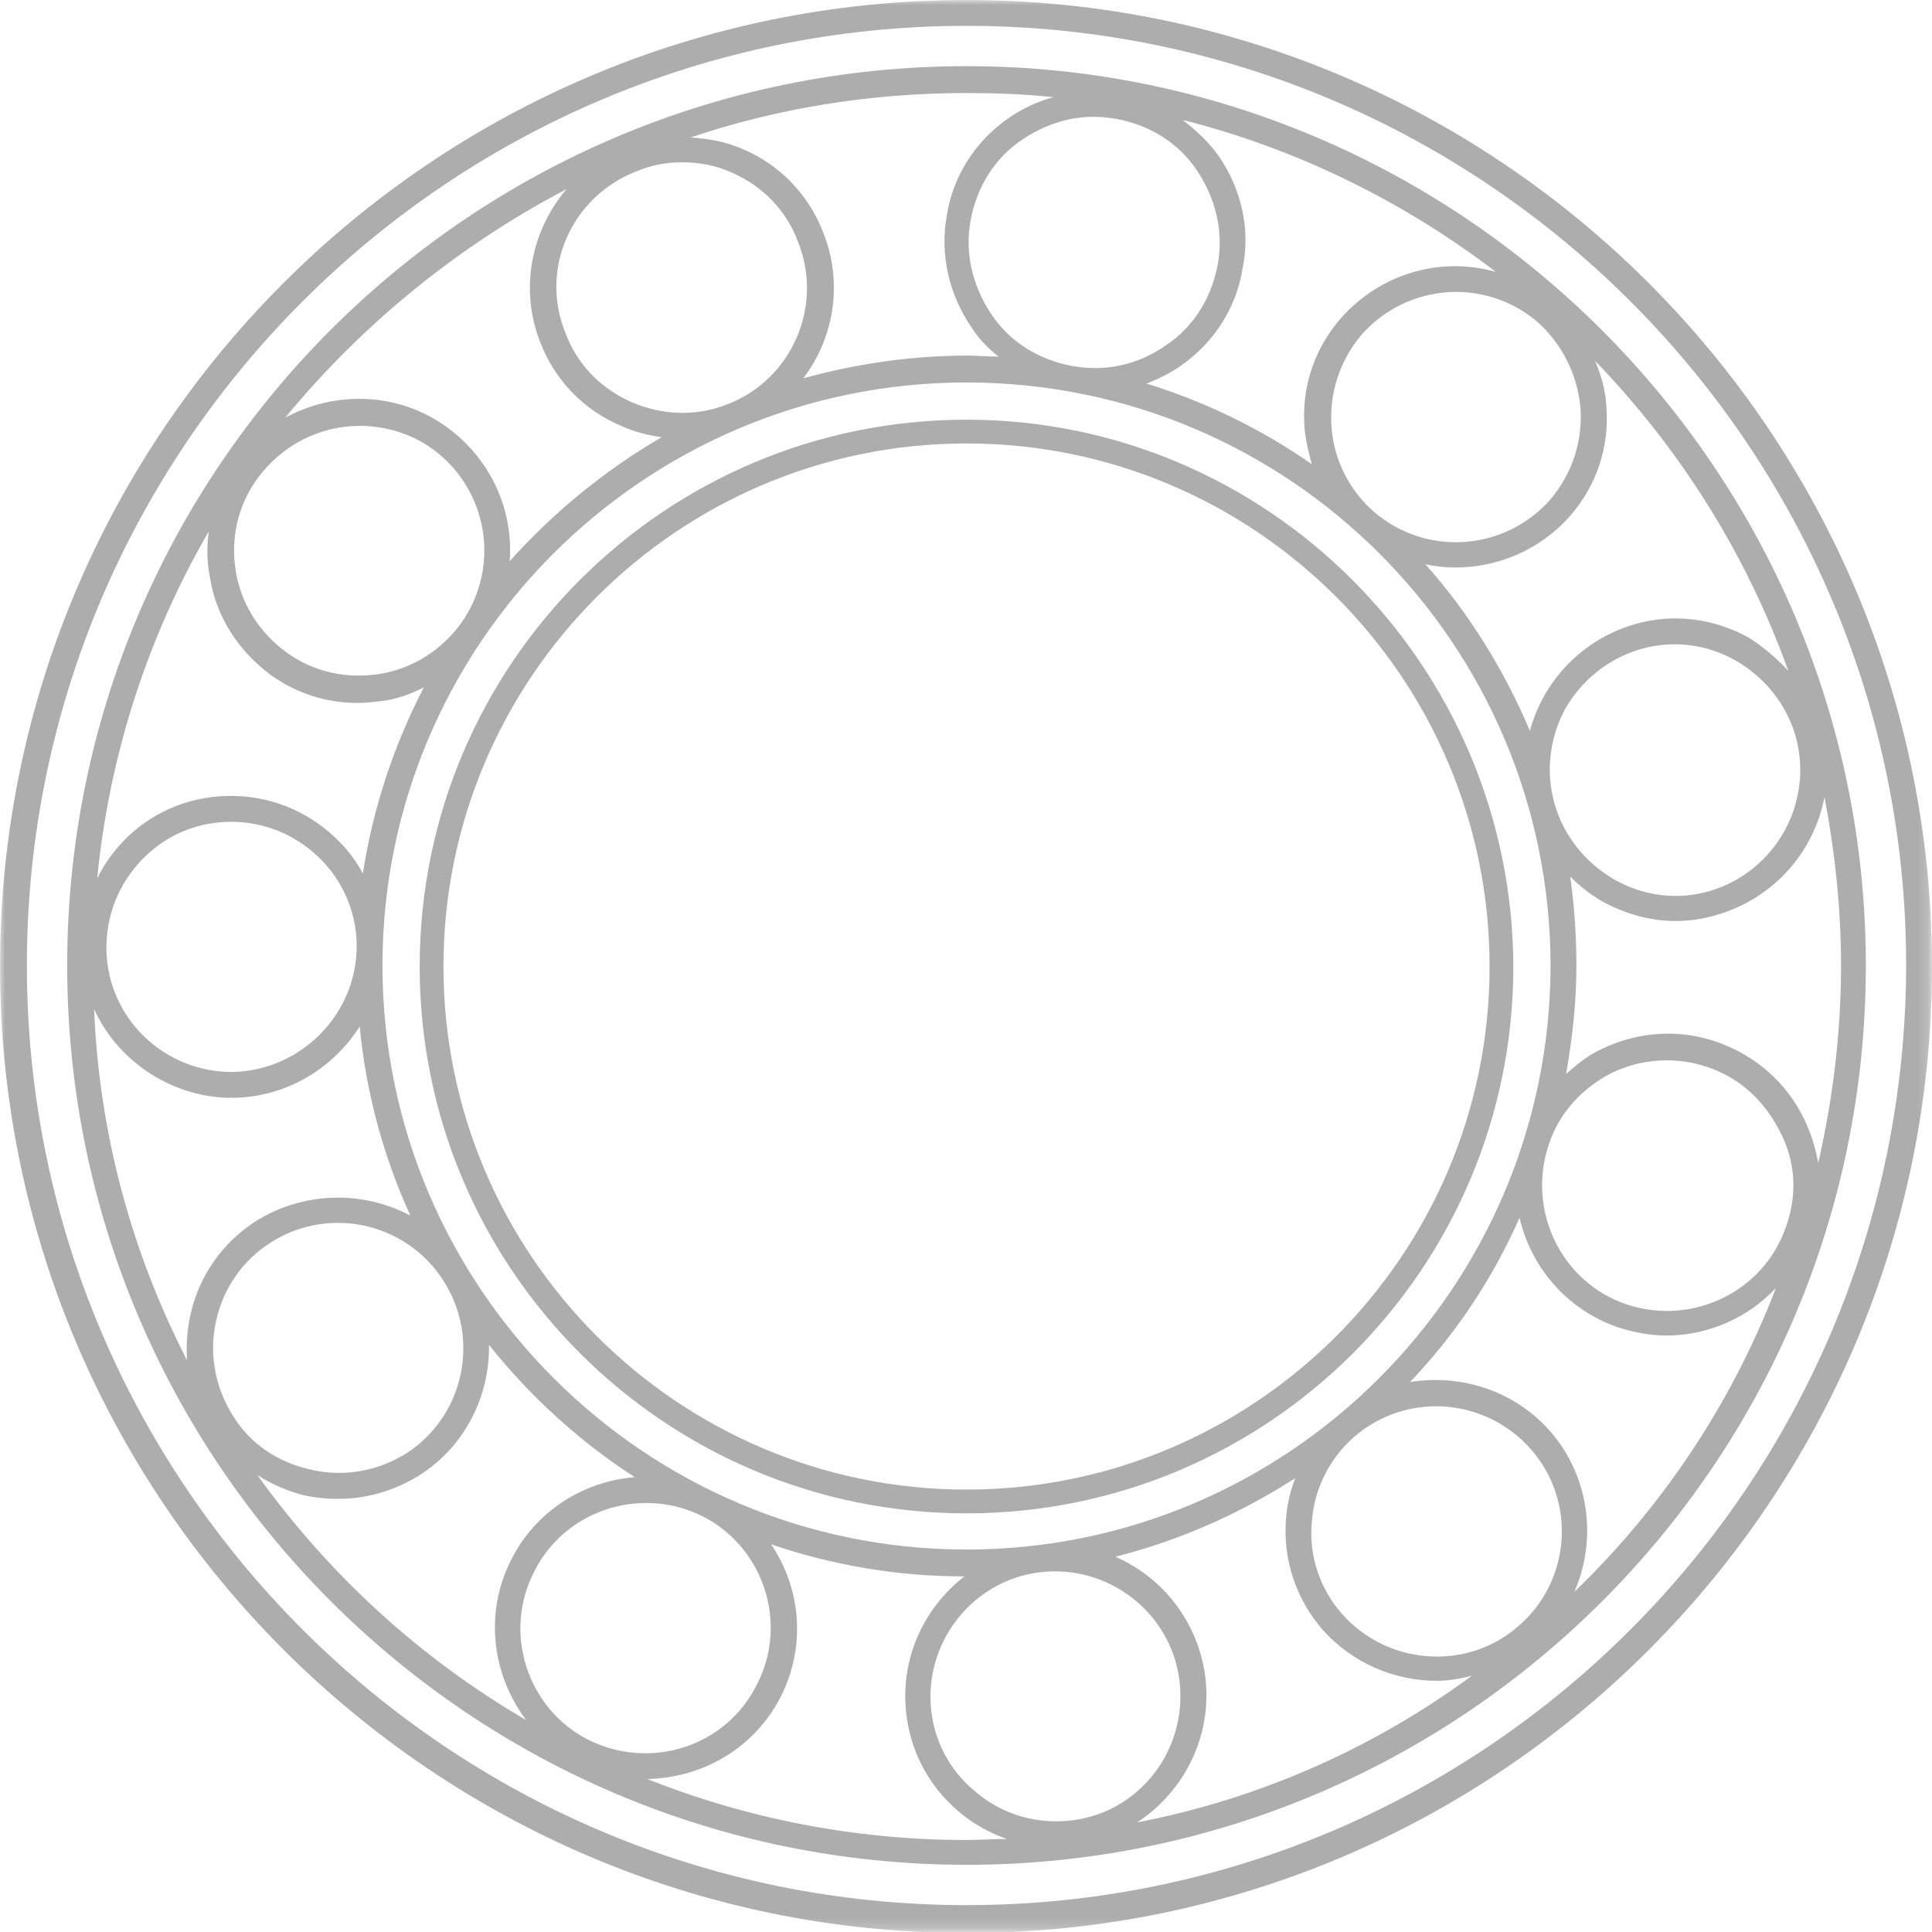
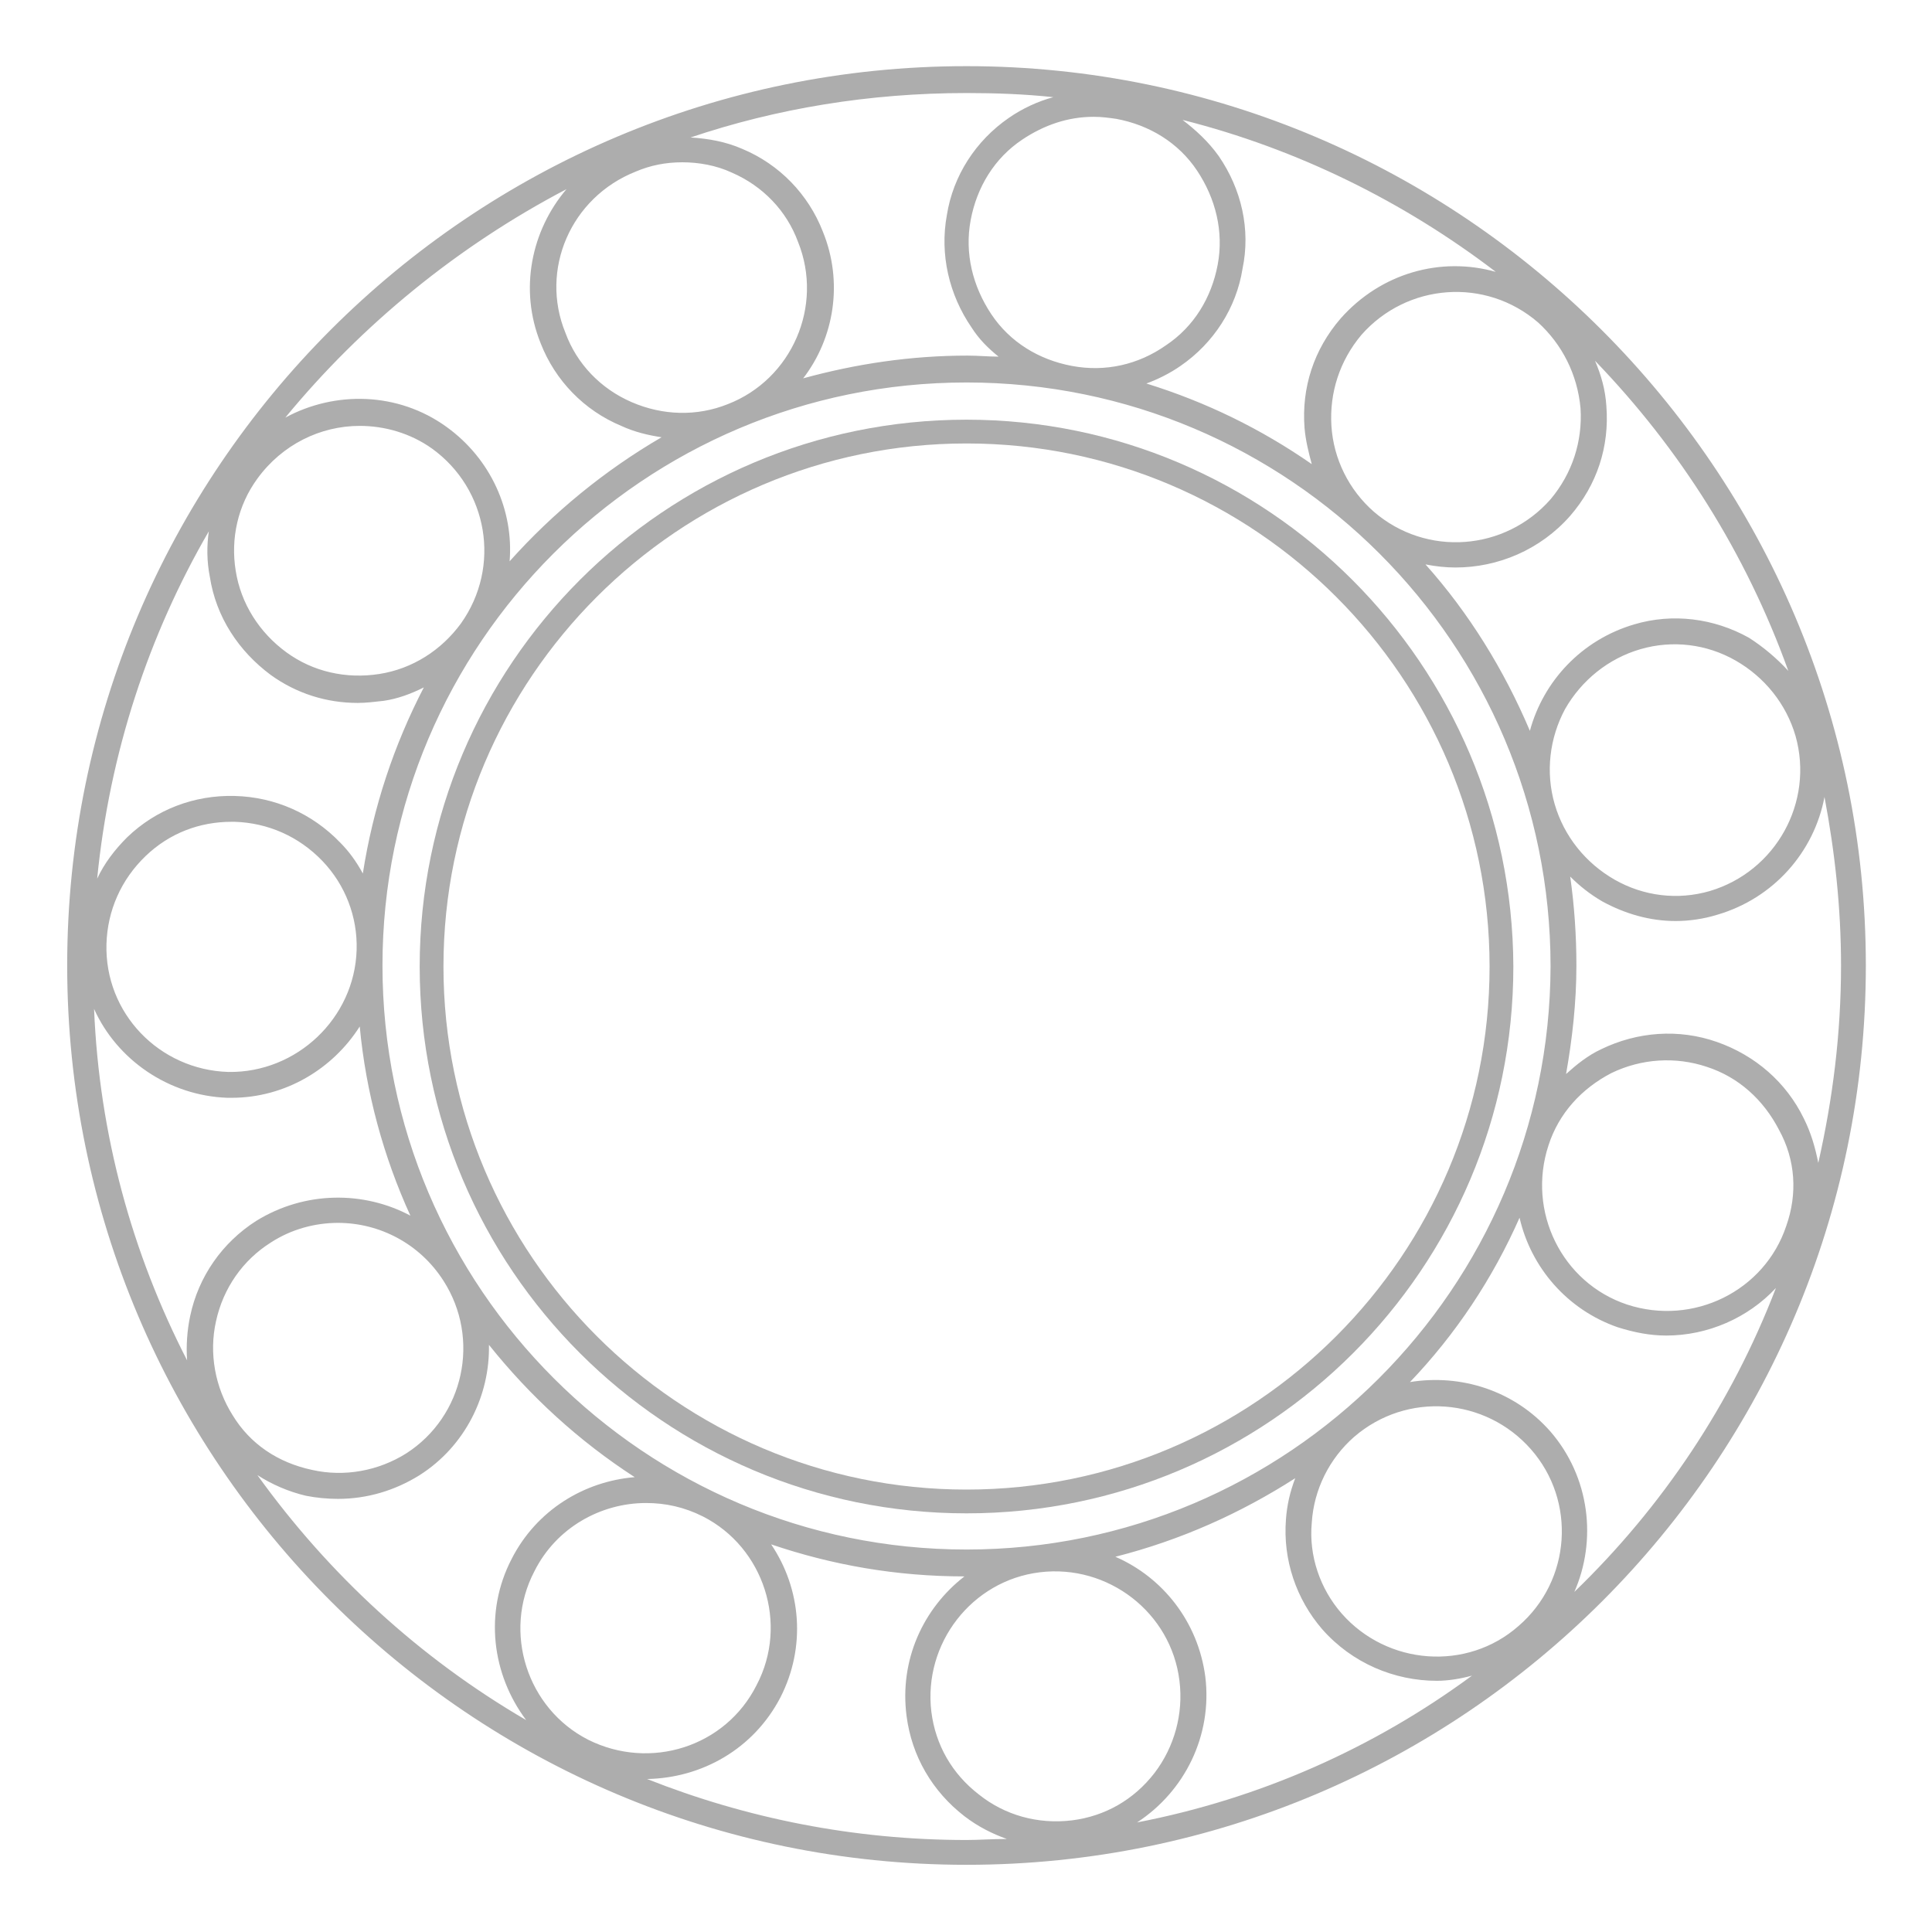
<svg xmlns="http://www.w3.org/2000/svg" version="1.1" id="Ebene_1" x="0px" y="0px" viewBox="0 0 186.9 186.9" style="enable-background:new 0 0 186.9 186.9;" xml:space="preserve">
  <style type="text/css">
	.st0{filter:url(#Adobe_OpacityMaskFilter);}
	.st1{fill-rule:evenodd;clip-rule:evenodd;fill:#FFFFFF;}
	.st2{mask:url(#mask-2_00000102509616548798426510000001209421733534671755_);}
	.st3{fill-rule:evenodd;clip-rule:evenodd;fill:#ADADAD;}
</style>
  <g id="Showroom">
    <g id="_x30_6-Icons-_x26_-Grafiken" transform="translate(-991, -274)">
      <g id="img_x2F_knowledgebase_x2F_kugellager" transform="translate(991, 274)">
        <g id="Rectangle">
			</g>
        <defs>
          <filter id="Adobe_OpacityMaskFilter" filterUnits="userSpaceOnUse" x="0" y="0" width="186.9" height="186.9">
            <feColorMatrix type="matrix" values="1 0 0 0 0  0 1 0 0 0  0 0 1 0 0  0 0 0 1 0" />
          </filter>
        </defs>
        <mask maskUnits="userSpaceOnUse" x="0" y="0" width="186.9" height="186.9" id="mask-2_00000102509616548798426510000001209421733534671755_">
          <g class="st0">
            <rect id="path-1_00000052076636775106686910000010127758278016659868_" x="-115" y="-23" class="st1" width="416" height="232" />
          </g>
        </mask>
        <g id="Group-8" class="st2">
          <g transform="translate(115, 23)">
            <path id="Fill-1" class="st3" d="M-21.5,121.1c-27.9,0-50.6-22.7-50.6-50.6c0-27.9,22.7-50.6,50.6-50.6       c27.9,0,50.6,22.7,50.6,50.6C29.1,98.4,6.4,121.1-21.5,121.1 M-21.5,17.6c-29.2,0-52.9,23.7-52.9,52.9       c0,29.2,23.7,52.9,52.9,52.9c29.2,0,52.9-23.7,52.9-52.9C31.3,41.3,7.6,17.6-21.5,17.6" />
            <g id="Group-5">
-               <path id="Fill-3" class="st3" d="M-21.5,161.3c-50.1,0-90.9-40.8-90.9-90.9c0-50.1,40.8-90.9,90.9-90.9        c50.1,0,90.9,40.8,90.9,90.9C69.3,120.6,28.6,161.3-21.5,161.3 M-21.5-23C-73.1-23-115,18.9-115,70.5        c0,51.5,41.9,93.5,93.5,93.5S71.9,122,71.9,70.5C71.9,18.9,30-23-21.5-23" />
-             </g>
+               </g>
            <path id="Fill-6" class="st3" d="M59.5,85.2c-1.7-3.5-4.7-6.1-8.4-7.4c-3.7-1.3-7.7-1-11.2,0.7c-1.3,0.6-2.4,1.5-3.4,2.4       c0.6-3.4,1-6.9,1-10.5c0-2.9-0.2-5.8-0.6-8.6c0.9,0.9,1.9,1.7,3.1,2.4c2.2,1.2,4.6,1.9,7.1,1.9c1.3,0,2.7-0.2,4-0.6       c5.5-1.6,9.4-6.1,10.4-11.4c1,5.3,1.6,10.7,1.6,16.3c0,6.6-0.8,12.9-2.2,19.1C60.6,88,60.2,86.6,59.5,85.2 M37.3,131       c2.2-5,1.5-11.1-2.3-15.5c-3.5-4-8.7-5.6-13.6-4.8c4.4-4.6,8-10,10.6-15.9c1.1,4.8,4.6,8.9,9.5,10.6c1.6,0.5,3.1,0.8,4.7,0.8       c4,0,7.9-1.7,10.6-4.6C52.5,112.8,45.8,122.8,37.3,131 M-5,153.3c4.6-3,7.3-8.4,6.6-14.1c-0.7-5.3-4.1-9.6-8.7-11.6       c6.3-1.6,12.1-4.2,17.4-7.6c-0.5,1.3-0.8,2.6-0.9,4c-0.3,3.9,1,7.7,3.5,10.6c2.9,3.3,7,5,11.1,5c1.1,0,2.3-0.2,3.4-0.5       C17.9,146.1,6.9,151-5,153.3 M-21.5,155c-10.9,0-21.3-2.1-30.9-5.9c5.3-0.1,10.3-2.9,12.9-7.9c2.5-4.9,2-10.5-0.9-14.8       c5.9,2,12.1,3.1,18.7,3.1c-4,3.1-6.3,8.1-5.6,13.5c0.5,3.9,2.5,7.3,5.6,9.7c1.3,1,2.7,1.7,4.1,2.2C-19,154.9-20.3,155-21.5,155        M-58.1,145.3c-5.9-3-8.3-10.4-5.2-16.3c2.1-4.2,6.4-6.6,10.8-6.6c1.9,0,3.7,0.4,5.5,1.3c5.9,3,8.3,10.4,5.2,16.3       C-44.8,146-52.1,148.3-58.1,145.3 M-90.1,119.7c1.4,0.9,3,1.6,4.7,2c1,0.2,2.1,0.3,3.1,0.3c2.8,0,5.5-0.8,7.9-2.3       c4.4-2.8,6.8-7.7,6.7-12.6c4,5,8.7,9.3,14.1,12.8c-4.9,0.4-9.5,3.2-11.9,7.9c-2.7,5.2-1.9,11.2,1.4,15.6       C-74.4,137.4-83.2,129.3-90.1,119.7 M-92.5,113.9c-1.7-2.7-2.3-6-1.6-9.1c0.7-3.2,2.6-5.9,5.3-7.6c2-1.3,4.3-1.9,6.5-1.9       c4,0,7.9,2,10.2,5.6c3.6,5.6,2,13.1-3.6,16.7c-2.7,1.7-6,2.3-9.1,1.6C-88.1,118.5-90.8,116.7-92.5,113.9 M-105.9,74.6       c2.2,4.9,7.2,8.4,12.9,8.6c0.1,0,0.3,0,0.4,0c5.2,0,9.8-2.8,12.4-6.9c0.6,6.4,2.3,12.6,4.9,18.3c-4.5-2.4-10.2-2.4-14.9,0.5       c-3.3,2.1-5.6,5.4-6.4,9.2c-0.3,1.4-0.4,2.9-0.3,4.3C-102.2,98.3-105.4,86.8-105.9,74.6 M-92.9,80.7c-6.7-0.2-12-5.7-11.8-12.4       c0.1-3.2,1.4-6.2,3.8-8.5c2.3-2.2,5.2-3.3,8.3-3.3c0.1,0,0.2,0,0.3,0c3.2,0.1,6.2,1.4,8.5,3.8c2.2,2.3,3.4,5.4,3.3,8.6       C-80.7,75.5-86.3,80.8-92.9,80.7 M-94.8,28.4c-0.2,1.4-0.2,2.9,0.1,4.4c0.6,3.9,2.8,7.2,5.9,9.5c2.5,1.8,5.4,2.7,8.4,2.7       c0.8,0,1.6-0.1,2.5-0.2c1.4-0.2,2.7-0.7,3.9-1.3c-2.9,5.6-4.9,11.6-5.9,18c-0.6-1.1-1.3-2.1-2.2-3c-2.7-2.8-6.3-4.4-10.2-4.5       c-3.9-0.1-7.6,1.3-10.4,4c-1.2,1.2-2.2,2.5-2.9,4C-104.4,49.8-100.6,38.4-94.8,28.4 M-90.1,23.3c2.4-3.3,6.1-5.1,9.9-5.1       c2.4,0,4.9,0.7,7,2.2c5.4,3.9,6.7,11.4,2.8,16.9c-1.9,2.6-4.7,4.4-7.9,4.9c-3.2,0.5-6.4-0.2-9-2.1c-2.6-1.9-4.4-4.7-4.9-7.9       C-92.7,29.1-92,25.9-90.1,23.3 M-60.2-4.7c-3.4,4-4.6,9.7-2.5,14.9c1.4,3.6,4.2,6.5,7.8,8c1.3,0.6,2.6,0.9,3.9,1.1       c-5.5,3.2-10.5,7.3-14.7,12c0.4-4.9-1.8-9.9-6.1-13c-4.7-3.4-10.8-3.5-15.6-0.9C-80,8.4-70.7,0.8-60.2-4.7 M-53.5-6.4       c1.4-0.6,2.9-0.9,4.5-0.9c1.6,0,3.3,0.3,4.8,1c3,1.3,5.3,3.7,6.4,6.7c2.5,6.2-0.6,13.3-6.8,15.7c-3,1.2-6.3,1.1-9.3-0.2       c-3-1.3-5.3-3.7-6.4-6.7C-62.8,3.1-59.8-3.9-53.5-6.4 M-21.5-14c2.8,0,5.6,0.1,8.4,0.4c-1.5,0.4-3,1.1-4.3,2       c-3.2,2.2-5.4,5.6-6,9.4c-0.7,3.8,0.2,7.7,2.4,10.9c0.7,1.1,1.6,2,2.6,2.8c-1,0-2-0.1-3-0.1c-5.5,0-10.8,0.8-15.9,2.2       c3-3.9,3.9-9.3,1.9-14.2c-1.4-3.6-4.2-6.5-7.8-8c-1.6-0.7-3.3-1-5-1.1C-39.9-12.5-30.9-14-21.5-14 M-7-11.5       c3.2,0.6,6,2.3,7.8,5c1.8,2.7,2.6,5.9,2,9.1c-0.6,3.2-2.3,6-5,7.8c-2.7,1.9-5.9,2.6-9.1,2c-3.2-0.6-6-2.3-7.8-5       c-1.8-2.7-2.6-5.9-2-9.1c0.6-3.2,2.3-6,5-7.8c2.1-1.4,4.4-2.2,6.9-2.2C-8.4-11.7-7.7-11.6-7-11.5 M29.7,3.3       c-5.3-1.5-11.1,0.1-15,4.5c-2.6,3-3.8,6.7-3.5,10.6c0.1,1.2,0.4,2.4,0.7,3.5c-4.9-3.4-10.2-6-16-7.8c1.1-0.4,2.3-1,3.3-1.7       c3.2-2.2,5.4-5.6,6-9.4C6-0.8,5.1-4.7,2.9-7.9c-1-1.4-2.2-2.5-3.5-3.5C10.5-8.6,20.8-3.5,29.7,3.3 M36.4,45.6       c1.6-2.8,4.2-4.9,7.3-5.8c3.1-0.9,6.4-0.5,9.2,1.1c2.8,1.6,4.9,4.2,5.8,7.3c1.8,6.4-1.9,13.1-8.3,15c-3.1,0.9-6.4,0.5-9.2-1.1       c-2.8-1.6-4.9-4.2-5.8-7.3C34.5,51.7,34.9,48.4,36.4,45.6 M37.9,16.5c0.2,3.2-0.8,6.3-2.9,8.8c-4.4,5-12,5.6-17.1,1.2       c-2.4-2.1-3.9-5.1-4.1-8.3c-0.2-3.2,0.8-6.3,2.9-8.8c4.4-5,12-5.6,17.1-1.2C36.1,10.3,37.6,13.2,37.9,16.5 M-20.3,150.6       c-2.6-2-4.2-4.8-4.6-8c-0.8-6.6,3.9-12.7,10.5-13.5c6.6-0.8,12.7,3.9,13.5,10.5c0.4,3.2-0.5,6.4-2.4,8.9c-2,2.6-4.8,4.2-8,4.6       C-14.6,153.5-17.8,152.6-20.3,150.6 M-21.5,126.9c-31.1,0-56.5-25.3-56.5-56.5C-78,39.3-52.7,14-21.5,14s56.5,25.3,56.5,56.5       C34.9,101.6,9.6,126.9-21.5,126.9 M31.9,134.3c-5,4.4-12.7,3.8-17.1-1.2c-2.1-2.4-3.2-5.6-2.9-8.8c0.2-3.2,1.7-6.2,4.1-8.3       c5.1-4.4,12.7-3.8,17.1,1.2C37.5,122.2,37,129.9,31.9,134.3 M57.8,95.6c-2.1,6.3-9,9.7-15.4,7.6c-6.3-2.1-9.7-9-7.6-15.4       c1-3.1,3.2-5.5,6.1-7c2.9-1.4,6.2-1.6,9.2-0.6c3.1,1,5.5,3.2,7,6.1C58.7,89.2,58.9,92.5,57.8,95.6 M58,41.9       c-1.1-1.2-2.4-2.3-3.8-3.2c-3.4-1.9-7.4-2.4-11.1-1.3c-5.1,1.5-8.8,5.5-10.1,10.3c-2.5-5.9-5.9-11.4-10.1-16.1       c1,0.2,2,0.3,2.9,0.3c4.1,0,8.2-1.7,11.1-5c2.6-3,3.8-6.7,3.5-10.6c-0.1-1.6-0.5-3-1.1-4.4C47.5,20.4,53.9,30.5,58,41.9        M-21.5-16.6c-48,0-87,39-87,87c0,48,39,87,87,87c48,0,87-39,87-87C65.5,22.5,26.4-16.6-21.5-16.6" />
          </g>
        </g>
      </g>
    </g>
  </g>
</svg>